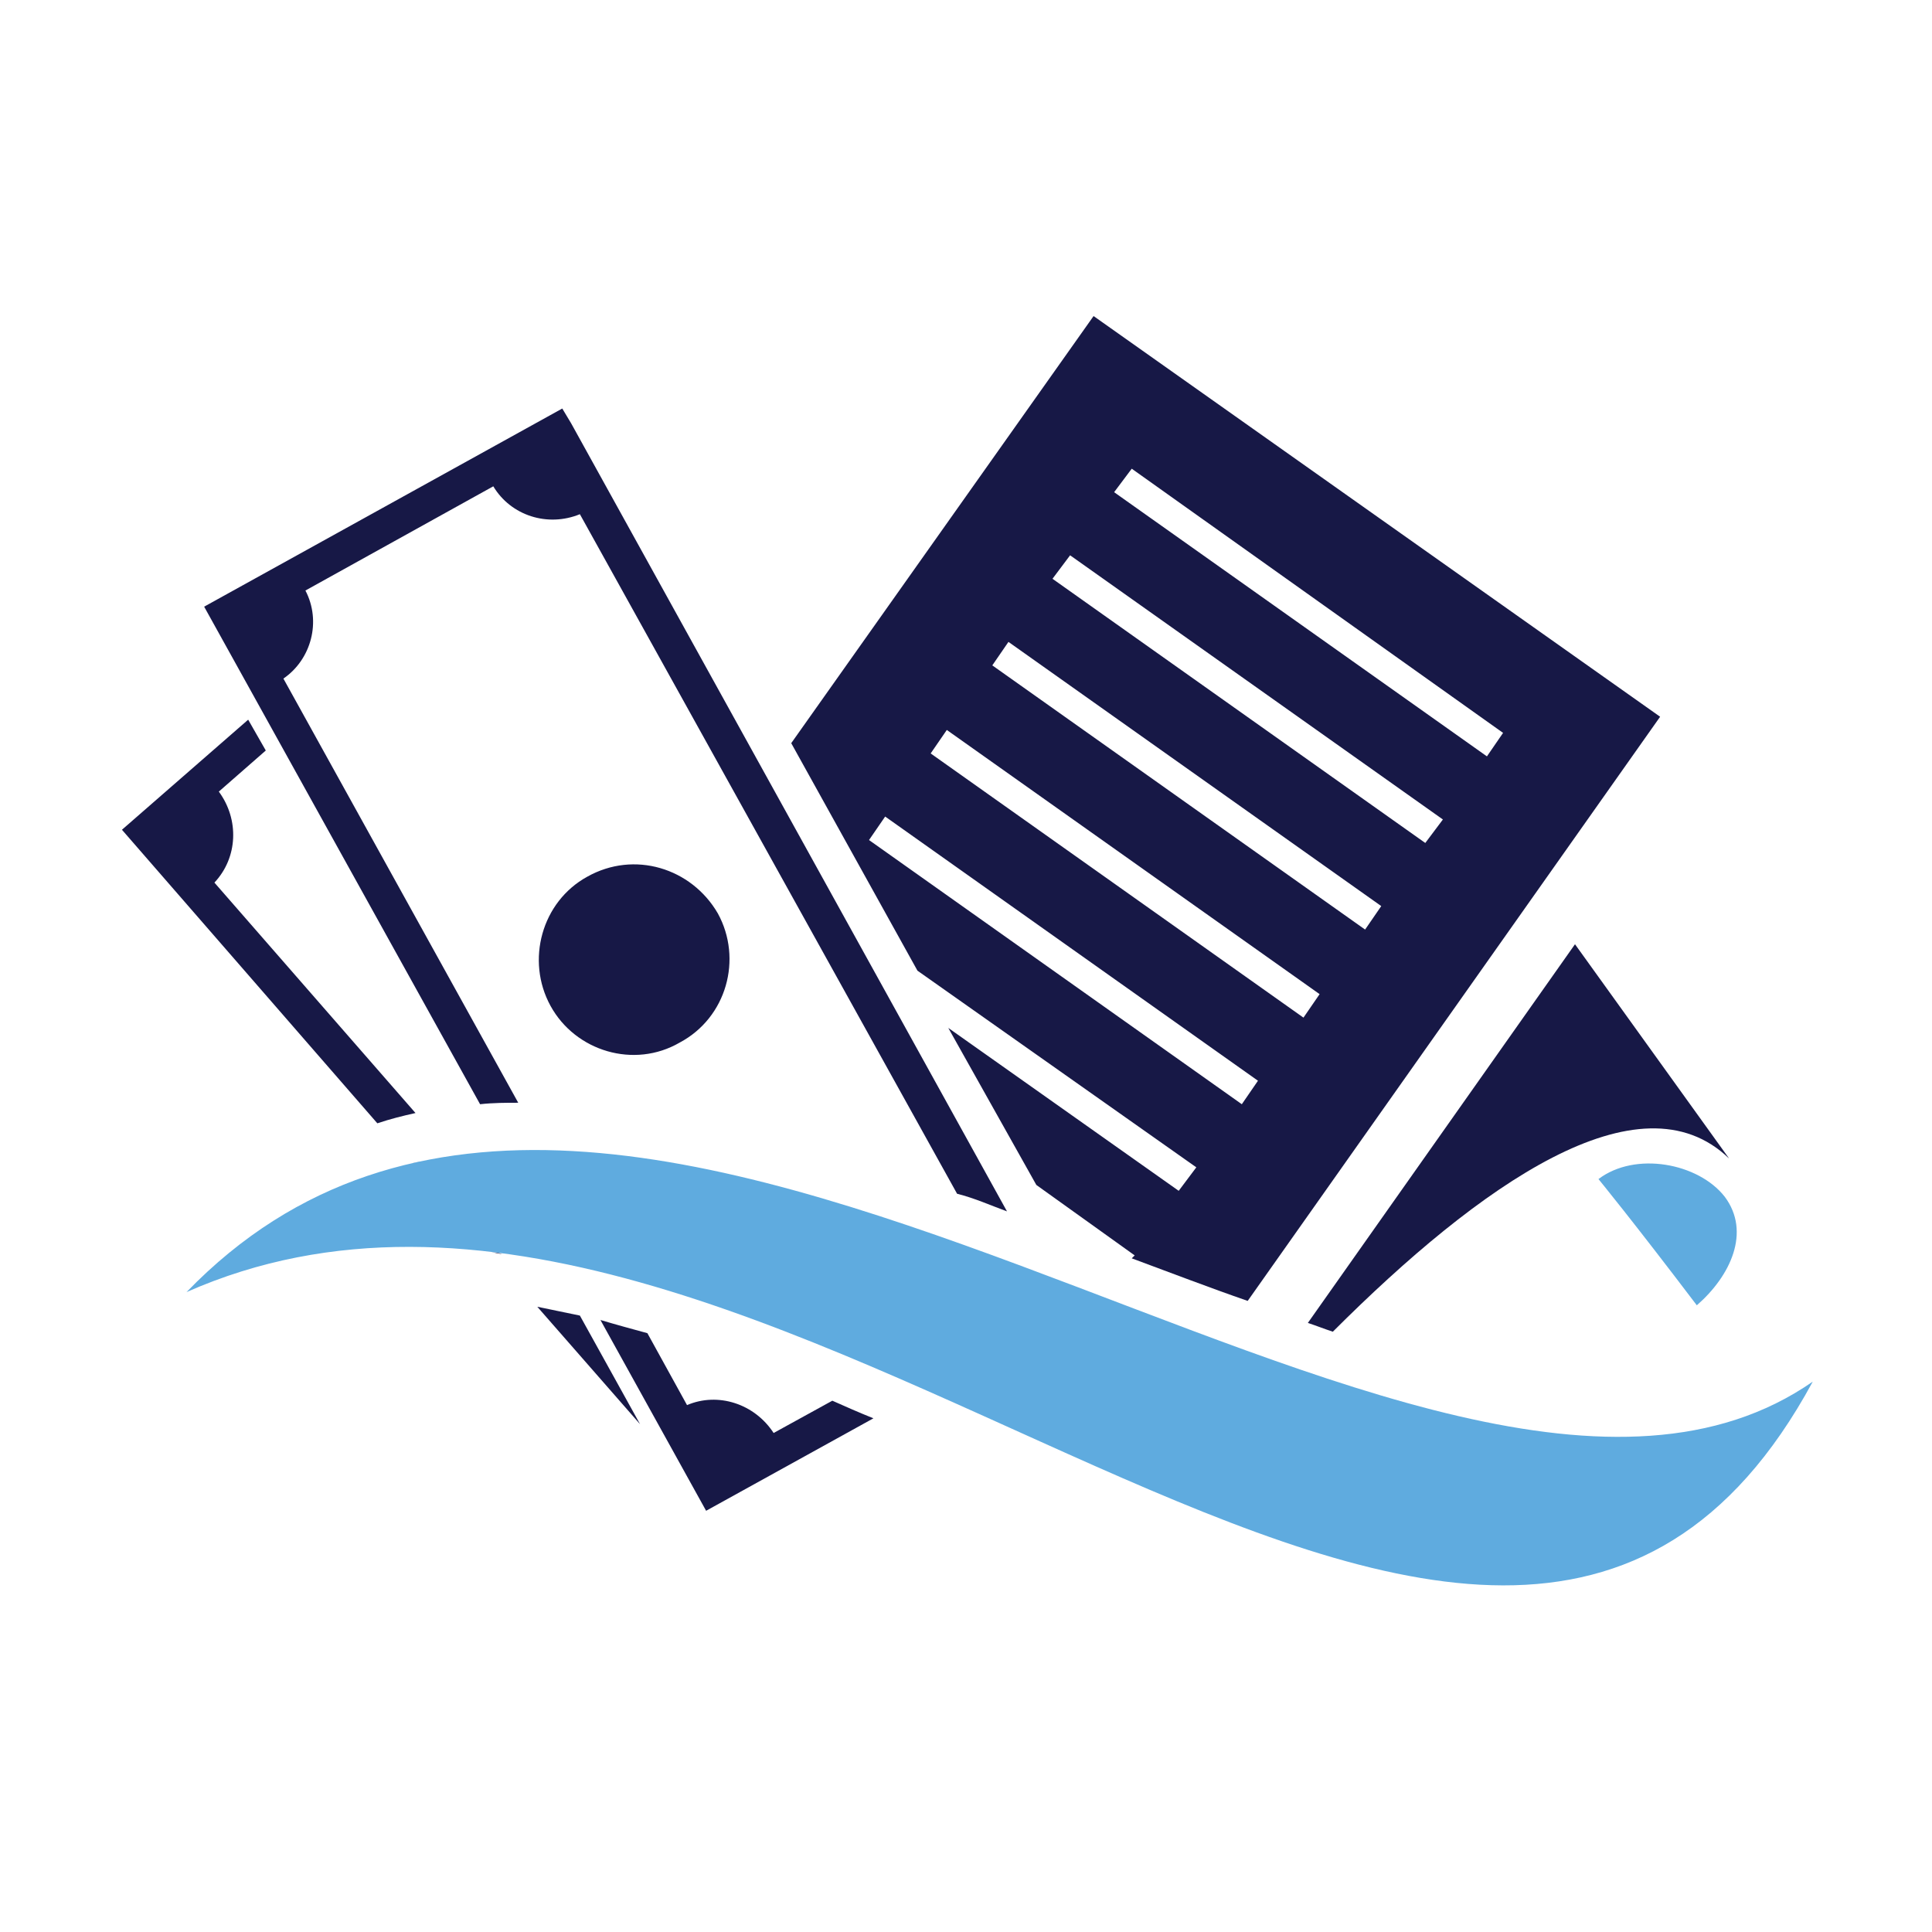
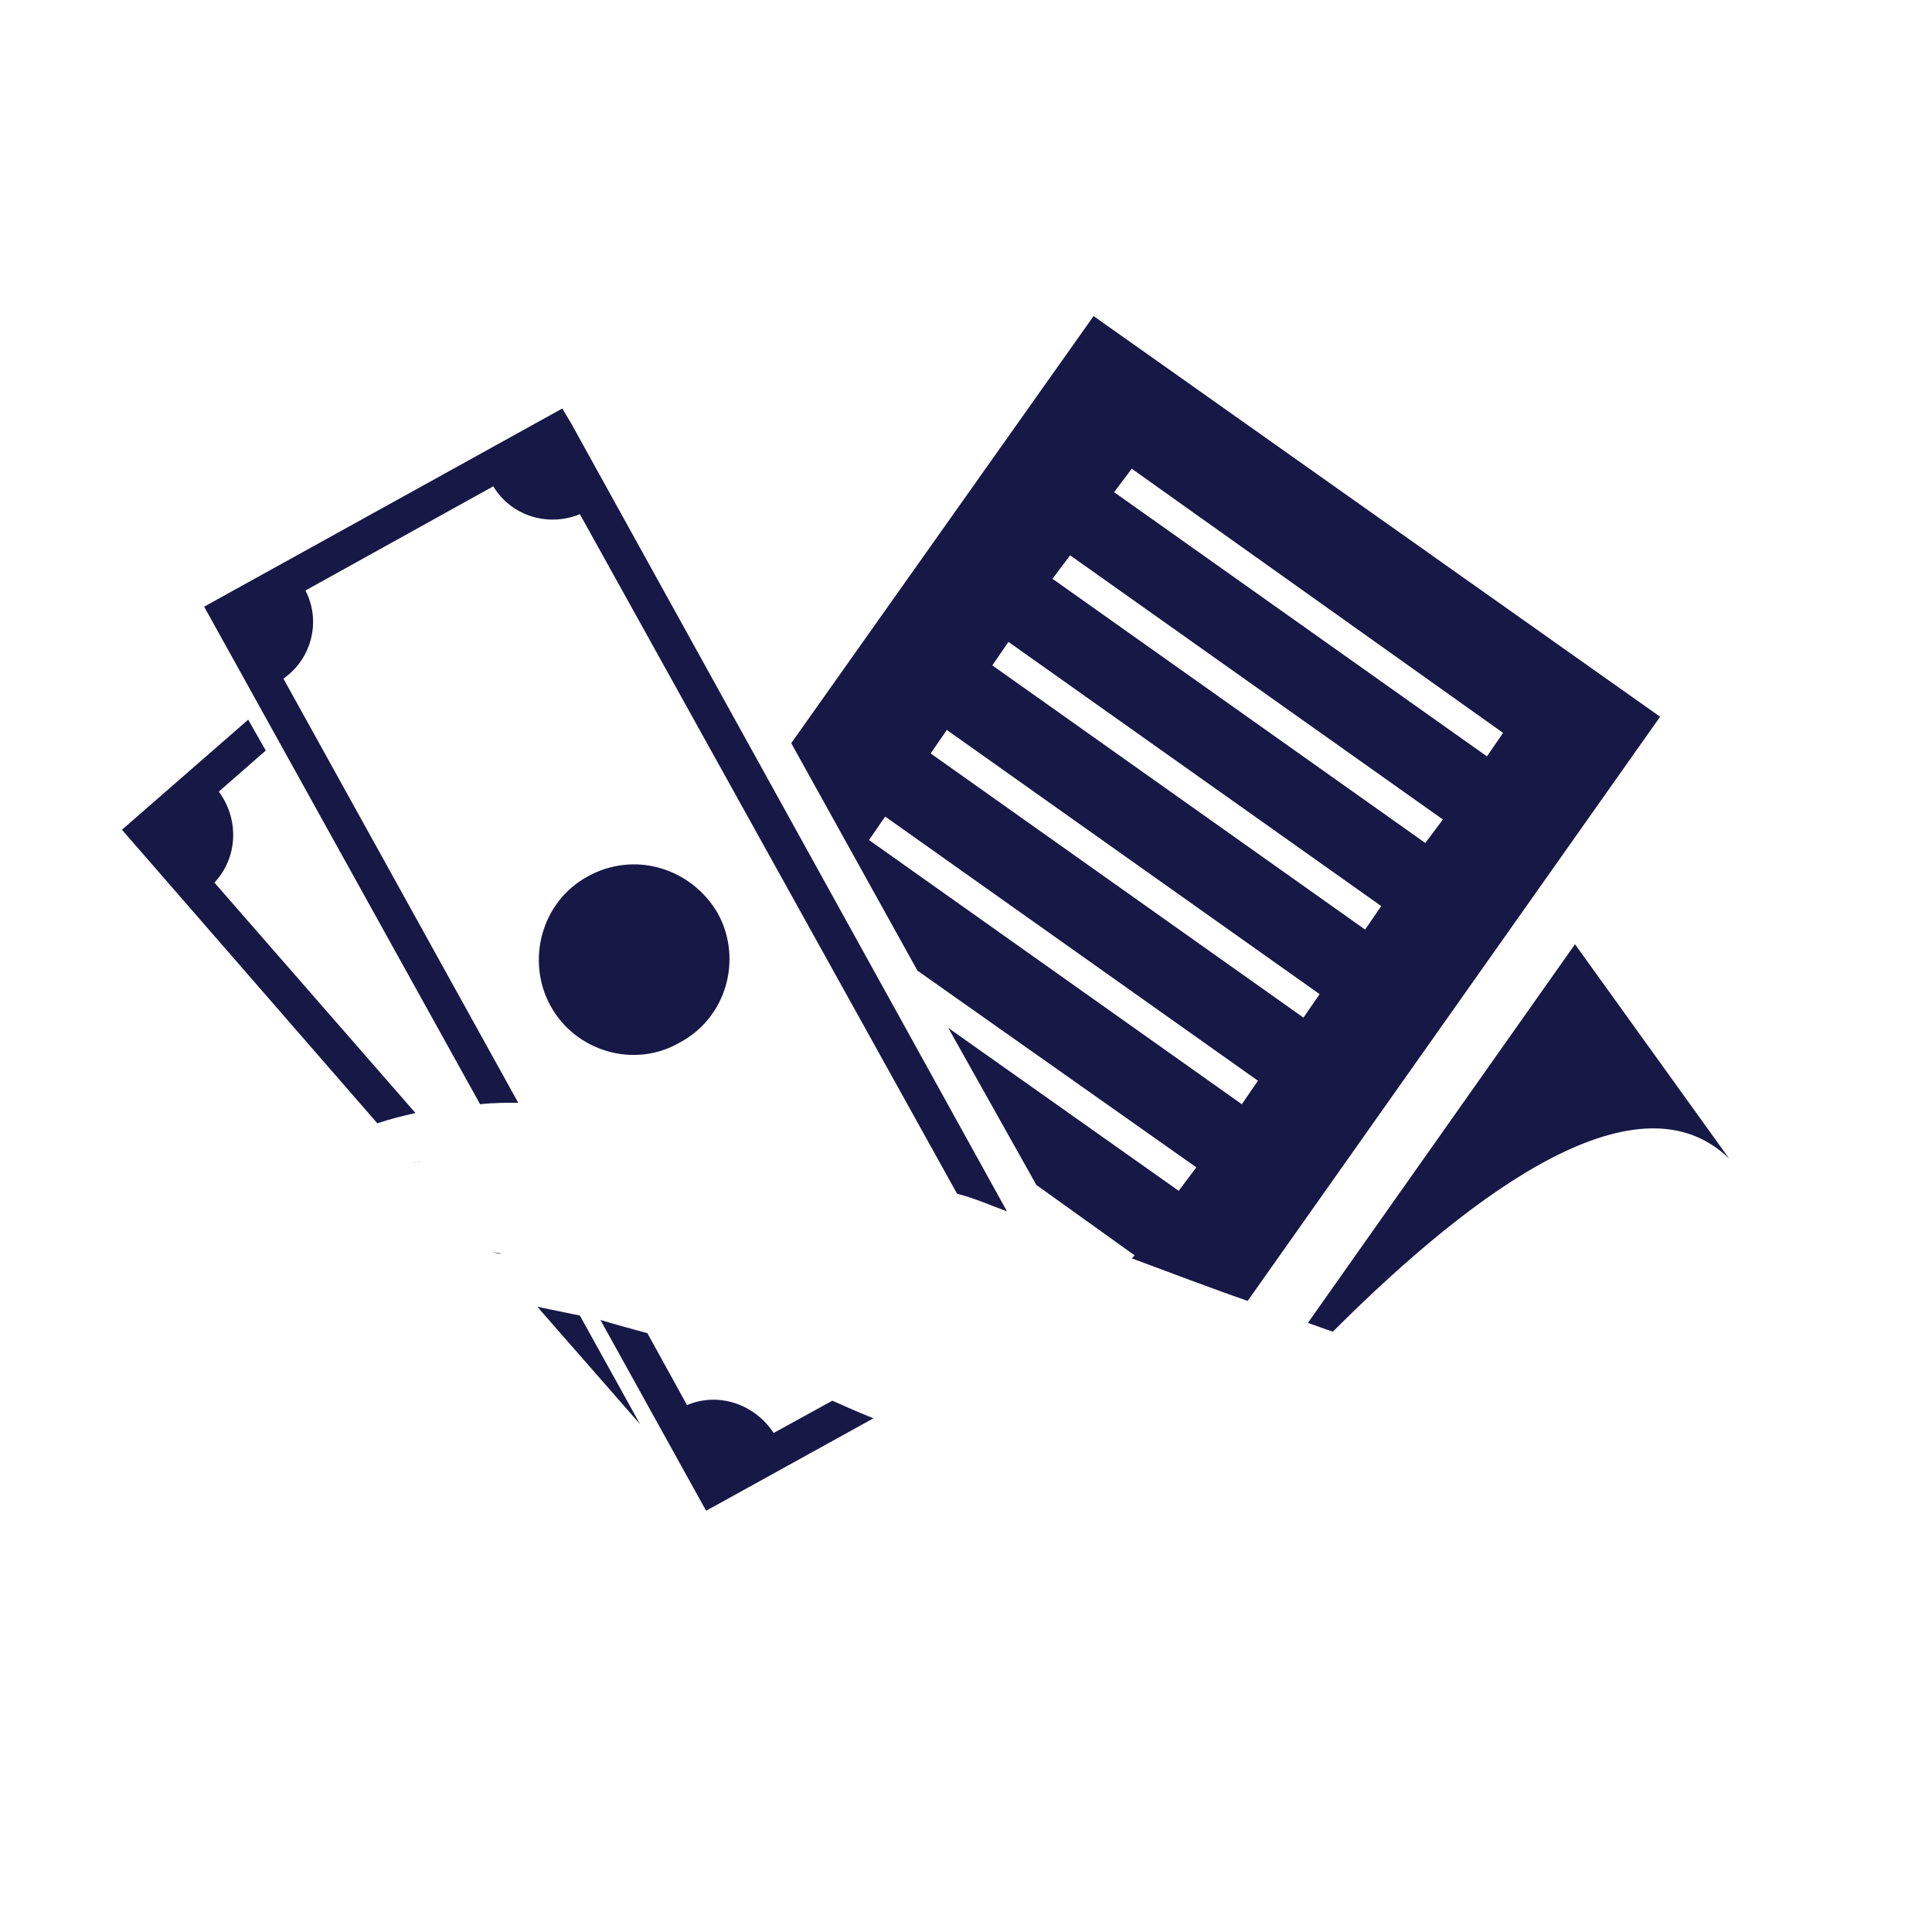
<svg xmlns="http://www.w3.org/2000/svg" width="100%" height="100%" viewBox="0 0 64 64" xml:space="preserve" style="fill-rule:evenodd;clip-rule:evenodd;stroke-linejoin:round;stroke-miterlimit:2;">
  <g id="icon-Flexible-Yacht-Financing.svg" transform="matrix(4.862,0,0,4.862,32.045,31.498)">
    <g id="Layer18">
      <g id="icon-Flexible-Yacht-Financing.svg1" transform="matrix(1,0,0,1,-5.76,-4.325)">
        <g>
          <path d="M6.62,0L10.48,2.73L7.67,6.71C7.41,6.62 7.15,6.52 6.88,6.42L6.9,6.4L6.23,5.92L5.63,4.85L7.2,5.96L7.32,5.8L5.42,4.46L4.56,2.91L6.62,0ZM10.95,5.74L9.9,4.28L8.08,6.86C8.14,6.88 8.19,6.9 8.25,6.92C9.25,5.92 10.34,5.15 10.95,5.74ZM3.06,0.73L3,0.63L0.56,1.98L2.44,5.37C2.53,5.36 2.62,5.36 2.7,5.36L1.1,2.47C1.29,2.34 1.36,2.08 1.25,1.87L2.53,1.16C2.65,1.36 2.9,1.44 3.12,1.35L5.69,5.98C5.81,6.01 5.92,6.06 6.03,6.1L3.06,0.73ZM5.12,7.51L3.98,8.14L3.26,6.84C3.36,6.87 3.47,6.9 3.58,6.93L3.85,7.42C4.06,7.33 4.31,7.41 4.44,7.61L4.84,7.39C4.93,7.43 5.02,7.47 5.12,7.51ZM2.74,5.68L2.88,5.68L2.74,5.68ZM3.18,6.5C3.14,6.49 3.1,6.48 3.06,6.47C3.1,6.48 3.14,6.49 3.18,6.5ZM4.06,4.07C4.23,4.38 4.12,4.78 3.8,4.95C3.49,5.13 3.09,5.01 2.92,4.7C2.75,4.39 2.86,3.99 3.17,3.82C3.49,3.64 3.88,3.76 4.06,4.07ZM3.53,7.55L3.12,6.81C3.02,6.79 2.93,6.77 2.83,6.75L3.53,7.55ZM1.98,5.77C2,5.77 2.02,5.76 2.04,5.76C2.07,5.75 2.1,5.75 2.13,5.74C2.1,5.75 2.07,5.75 2.04,5.76L1.98,5.77ZM2.8,6.42C2.76,6.41 2.73,6.41 2.7,6.4C2.73,6.41 2.76,6.41 2.8,6.42ZM2.59,6.39C2.57,6.39 2.54,6.38 2.52,6.38C2.54,6.38 2.56,6.38 2.59,6.39ZM1.74,5.5L0,3.5L0.86,2.75L0.98,2.96L0.66,3.24C0.8,3.43 0.79,3.69 0.63,3.86L2,5.43C1.91,5.45 1.83,5.47 1.74,5.5ZM6.88,1.04L6.76,1.2L9.3,3L9.41,2.84L6.88,1.04ZM6.46,1.63L6.34,1.79L8.88,3.59L9,3.43L6.46,1.63ZM6.04,2.22L5.93,2.38L8.47,4.18L8.58,4.02L6.04,2.22ZM5.62,2.82L5.51,2.98L8.05,4.78L8.16,4.62L5.62,2.82ZM5.2,3.41L5.09,3.57L7.63,5.37L7.74,5.21L5.2,3.41Z" style="fill:rgb(23,24,70);" />
-           <path d="M10.73,6.74C10.29,6.16 10.06,5.88 10.06,5.88C10.31,5.69 10.74,5.77 10.92,6C11.1,6.24 10.96,6.54 10.73,6.74ZM0.44,6.65C4.4,4.9 9.3,11.36 11.52,7.26C8.9,9.08 3.45,3.54 0.44,6.65Z" style="fill:rgb(95,171,223);" />
        </g>
      </g>
      <g id="icon-Flexible-Yacht-Financing.svg2"> </g>
    </g>
  </g>
</svg>